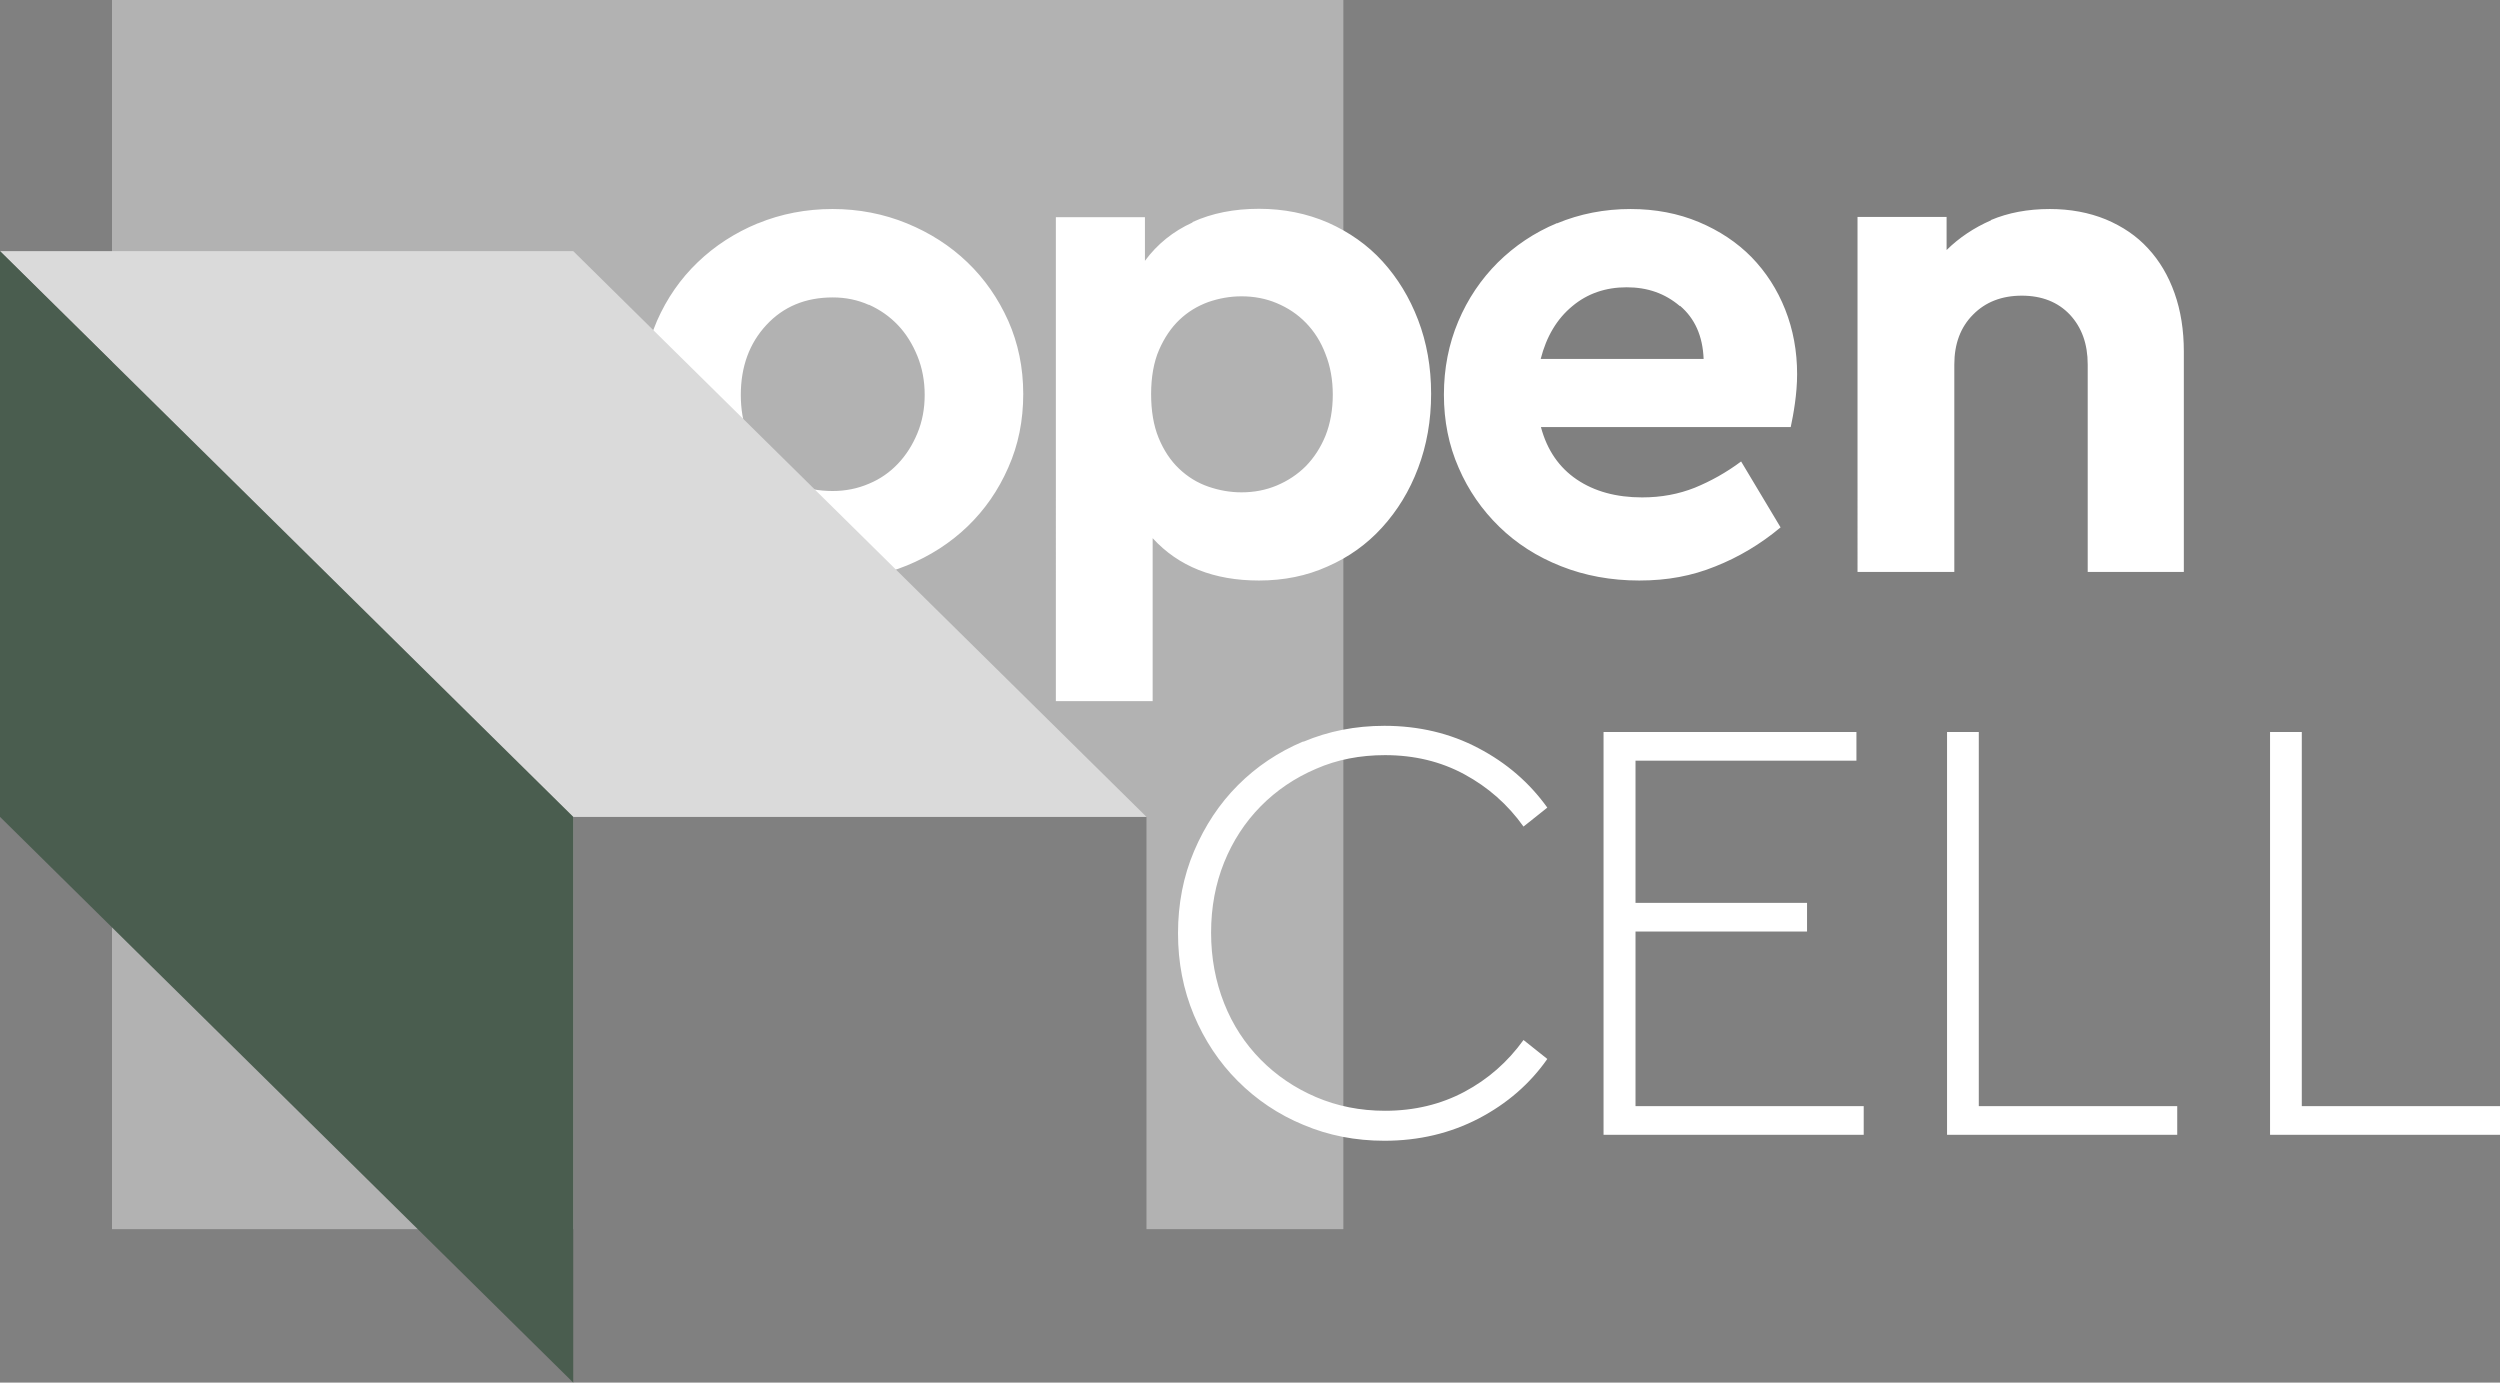
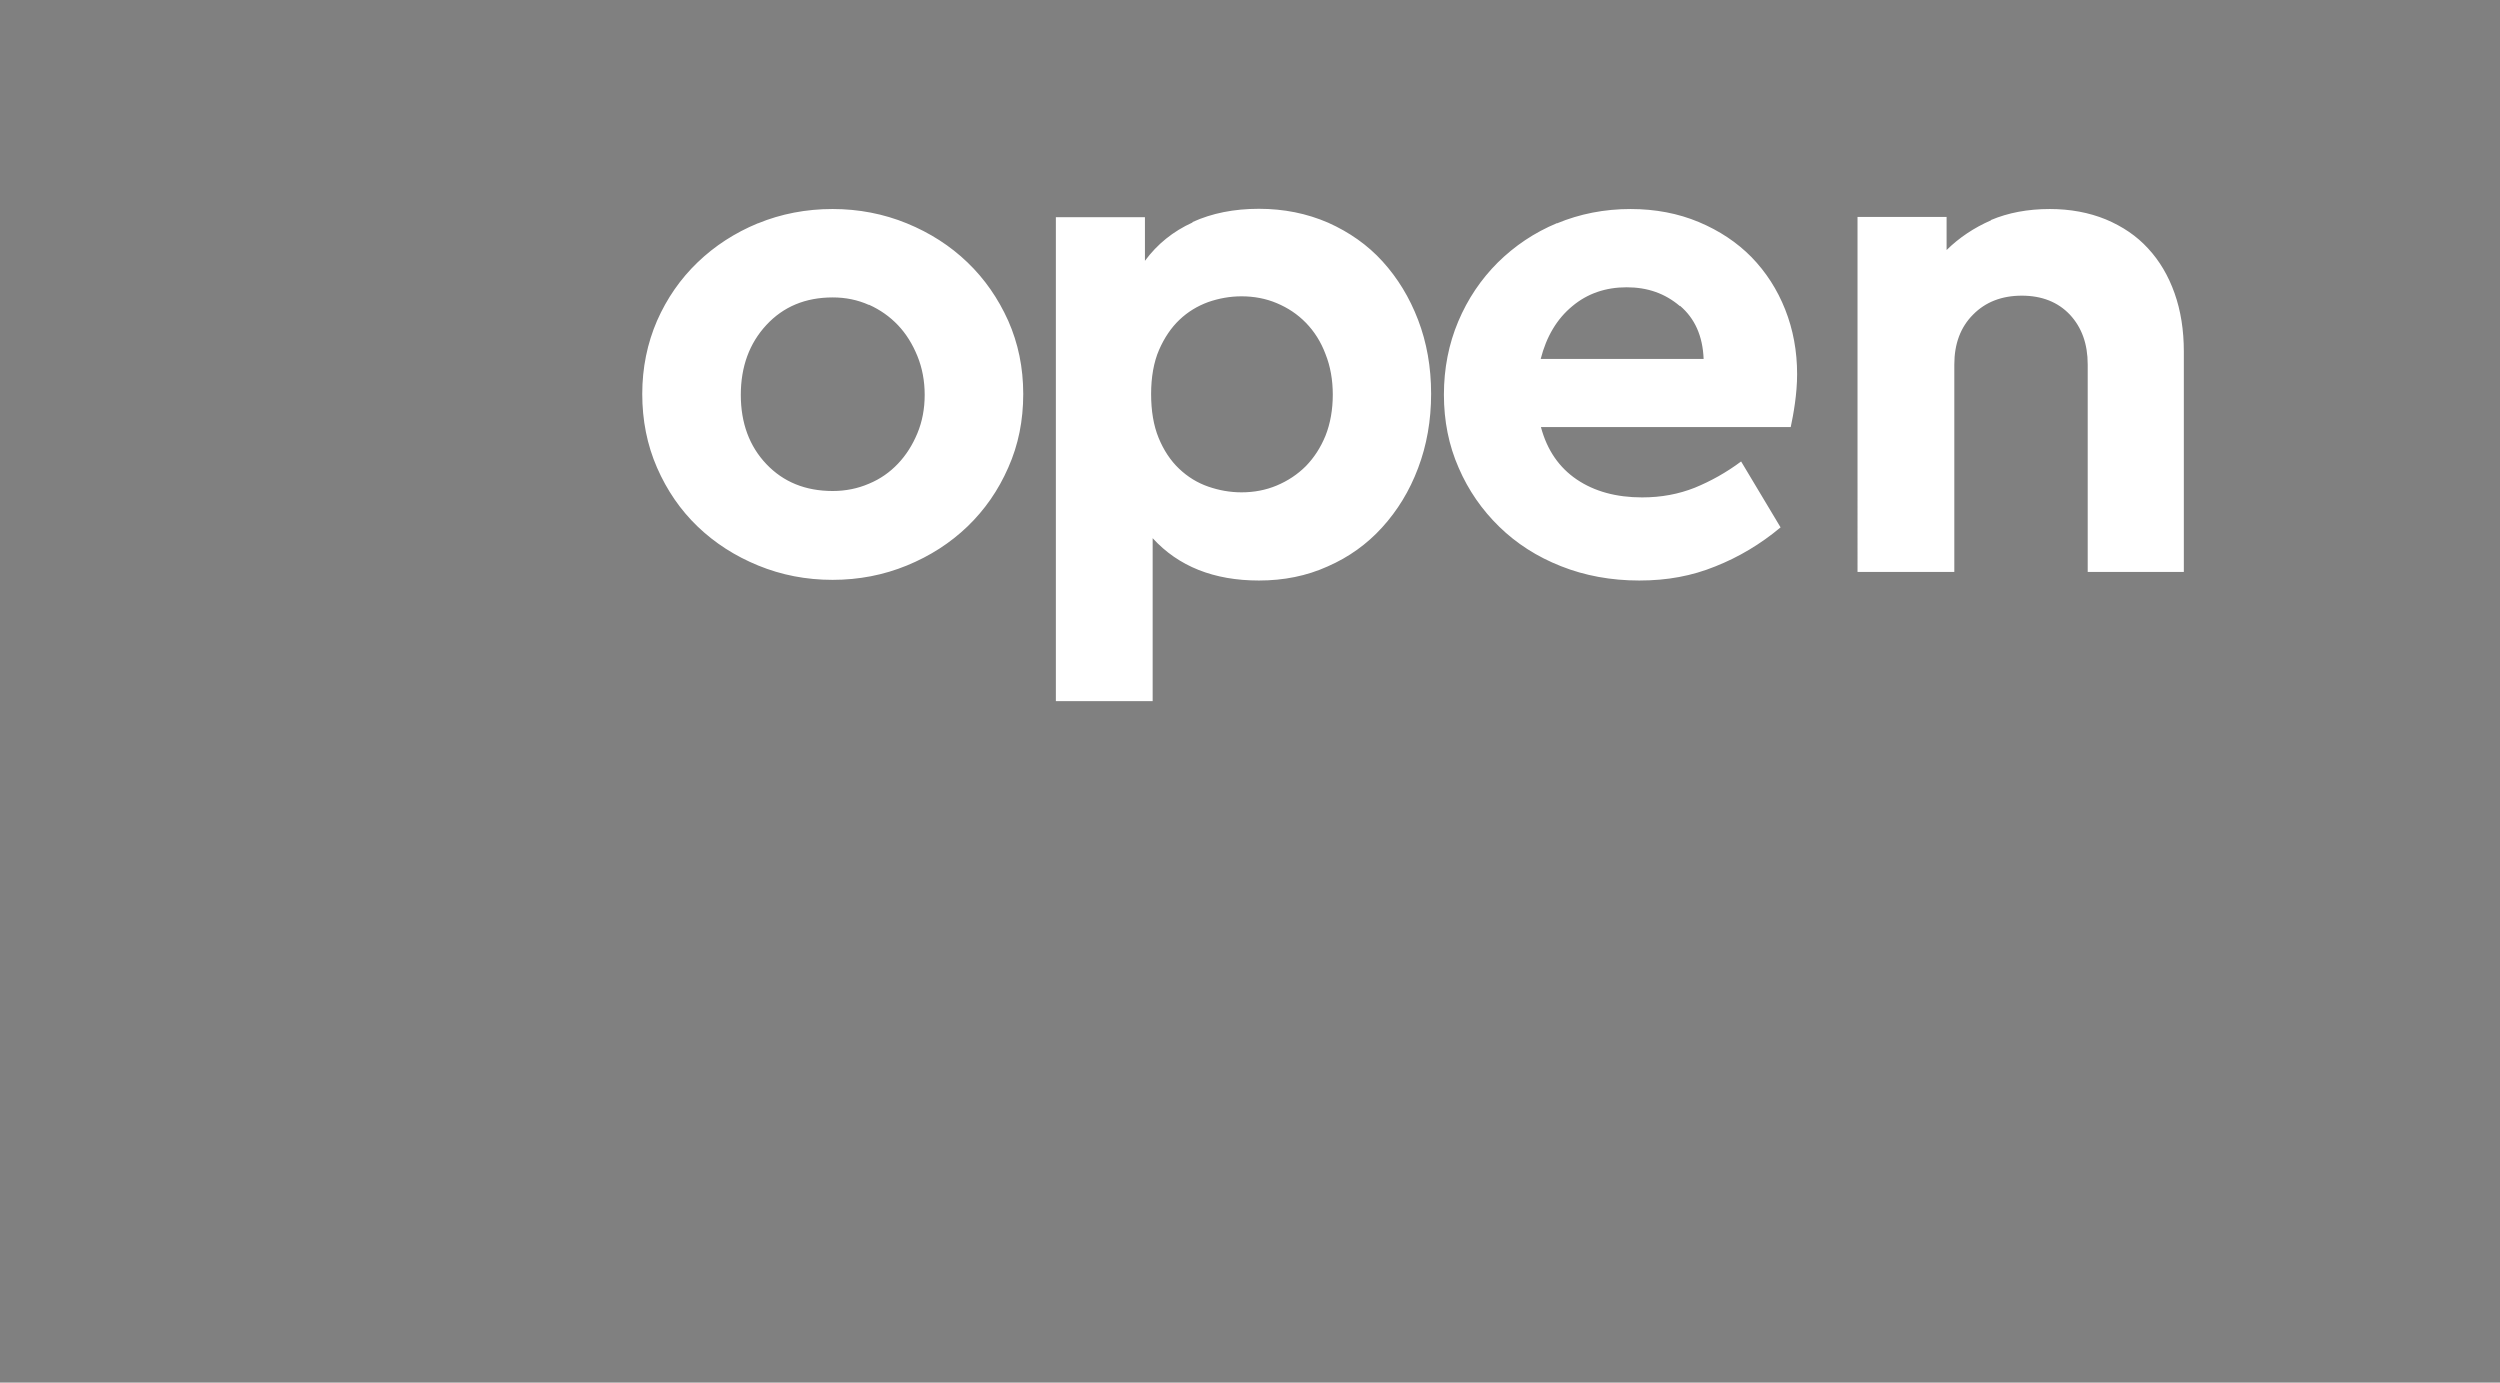
<svg xmlns="http://www.w3.org/2000/svg" id="Layer_2" viewBox="0 0 113.39 62.71">
  <rect x="0" y="0" width="113.39" height="62.71" fill="#808080" stroke="none" />
  <defs>
    <style>.cls-1{fill:#fff;}.cls-2{fill:#b2b2b2;}.cls-3{fill:#4a5d4f;}.cls-4{fill:#dadada;}</style>
  </defs>
  <g id="Ebene_1">
-     <polygon class="cls-2" points="60.93 55.75 60.93 0 5.08 0 5.08 55.75 26 55.75 26 37.05 52 37.05 52 55.75 60.93 55.75" />
    <g>
      <path class="cls-1" d="M34.37,10.13c-1.04,.43-1.95,1.02-2.73,1.77-.78,.75-1.39,1.63-1.84,2.65-.44,1.02-.67,2.13-.67,3.32s.22,2.31,.67,3.34c.45,1.03,1.06,1.92,1.84,2.67,.78,.75,1.7,1.34,2.75,1.77,1.05,.43,2.17,.65,3.37,.65s2.32-.22,3.37-.65c1.05-.43,1.97-1.02,2.75-1.77,.78-.75,1.4-1.64,1.85-2.67,.46-1.03,.68-2.14,.68-3.34s-.23-2.3-.68-3.32c-.46-1.02-1.07-1.9-1.85-2.65-.78-.75-1.7-1.34-2.75-1.77-1.05-.43-2.18-.65-3.37-.65s-2.34,.22-3.38,.65m5.03,3.69c.51,.23,.95,.54,1.32,.93,.37,.39,.66,.86,.88,1.4,.22,.54,.33,1.13,.33,1.76s-.11,1.21-.33,1.74c-.22,.53-.51,.99-.88,1.38-.37,.39-.81,.7-1.32,.91-.51,.22-1.06,.33-1.64,.33-1.24,0-2.24-.41-3.01-1.22-.77-.81-1.16-1.86-1.16-3.14s.39-2.34,1.16-3.17c.77-.83,1.77-1.25,3.01-1.25,.58,0,1.13,.11,1.64,.34m14.68-3.74c-.88,.4-1.6,.98-2.16,1.74v-1.98h-4.04V31.8h4.39v-7.39c1.17,1.28,2.78,1.92,4.82,1.92,1.13,0,2.17-.21,3.12-.64,.96-.42,1.78-1.01,2.47-1.77,.69-.76,1.24-1.65,1.63-2.69,.39-1.03,.59-2.15,.59-3.37s-.2-2.33-.59-3.35c-.39-1.02-.93-1.9-1.61-2.65-.68-.75-1.51-1.33-2.47-1.76-.97-.42-2.01-.63-3.14-.63s-2.13,.2-3.01,.6m3.82,3.68c.5,.21,.94,.5,1.32,.89,.38,.39,.68,.86,.89,1.42,.22,.55,.33,1.17,.33,1.84s-.11,1.31-.33,1.86c-.22,.54-.52,1-.89,1.38-.38,.38-.82,.67-1.32,.88-.5,.21-1.03,.31-1.6,.31-.52,0-1.02-.09-1.51-.26-.49-.17-.93-.44-1.32-.81-.39-.37-.7-.84-.93-1.4-.23-.56-.34-1.23-.34-1.99s.12-1.45,.36-2c.24-.55,.55-1.01,.93-1.37,.38-.36,.81-.62,1.3-.8,.49-.17,.99-.26,1.51-.26,.57,0,1.1,.1,1.6,.31m12.71-3.63c-1.03,.43-1.92,1.03-2.69,1.79-.76,.76-1.36,1.65-1.79,2.67-.43,1.02-.65,2.13-.65,3.32s.22,2.3,.67,3.32c.44,1.02,1.06,1.91,1.84,2.67,.78,.76,1.71,1.36,2.8,1.79,1.08,.43,2.27,.65,3.55,.65s2.39-.21,3.45-.64c1.06-.42,2.05-1.01,2.96-1.77l-1.79-2.99c-.67,.5-1.37,.89-2.1,1.19-.73,.29-1.52,.44-2.39,.44-1.17,0-2.16-.27-2.96-.81-.8-.54-1.35-1.33-1.63-2.38h11.33c.06-.28,.13-.64,.19-1.07,.06-.43,.1-.88,.1-1.33,0-1.04-.18-2.02-.54-2.93-.36-.91-.87-1.7-1.53-2.38-.66-.67-1.46-1.2-2.39-1.59-.93-.39-1.97-.59-3.09-.59-1.19,0-2.31,.22-3.34,.65m5.58,3.74c.67,.57,1.03,1.37,1.07,2.41h-7.39c.26-1.02,.74-1.82,1.43-2.39,.69-.58,1.52-.86,2.47-.86s1.74,.28,2.41,.85m14.12-3.89c-.78,.34-1.45,.79-2.02,1.35v-1.5h-4.04V25.94h4.39v-9.41c0-.93,.28-1.69,.85-2.26,.56-.57,1.3-.86,2.21-.86s1.64,.29,2.18,.86c.54,.58,.81,1.33,.81,2.26v9.41h4.36V15.95c0-.98-.14-1.86-.42-2.65-.28-.79-.68-1.47-1.2-2.03-.52-.57-1.16-1-1.92-1.32-.76-.31-1.61-.47-2.54-.47-1,0-1.89,.17-2.67,.5" />
-       <path class="cls-1" d="M59.11,33.63c-1.14,.48-2.12,1.14-2.96,1.98-.84,.84-1.5,1.84-1.99,2.99-.49,1.15-.73,2.4-.73,3.73s.24,2.56,.72,3.71c.48,1.14,1.14,2.14,1.99,2.99,.85,.85,1.84,1.52,2.98,1.99,1.13,.48,2.36,.72,3.67,.72,1.57,0,2.99-.34,4.28-1.01,1.28-.67,2.32-1.57,3.11-2.7l-1.08-.86c-.72,1-1.61,1.78-2.68,2.35-1.07,.57-2.27,.86-3.6,.86-1.13,0-2.17-.21-3.13-.62-.96-.41-1.8-.98-2.51-1.7-.71-.72-1.27-1.57-1.66-2.56s-.59-2.05-.59-3.2,.2-2.21,.59-3.18,.95-1.83,1.66-2.55c.71-.72,1.55-1.29,2.51-1.7,.96-.42,2-.62,3.13-.62,1.33,0,2.53,.29,3.6,.87,1.07,.58,1.97,1.37,2.68,2.37l1.08-.86c-.81-1.13-1.85-2.03-3.13-2.7-1.27-.67-2.7-1.01-4.26-1.01-1.31,0-2.53,.24-3.67,.72m25.07-.44h-11.46v18.27h11.8v-1.3h-10.35v-7.92h7.78v-1.3h-7.78v-6.45h10.02v-1.3Zm5.56,0h-1.44v18.27h10.44v-1.3h-9v-16.97Zm14.65,0h-1.44v18.27h10.44v-1.3h-9v-16.97Z" />
    </g>
-     <polygon class="cls-4" points="0 11.39 26 37.05 52 37.05 26 11.39 0 11.39" />
-     <polygon class="cls-3" points="0 37.05 26 62.71 26 37.05 0 11.39 0 37.05" />
  </g>
</svg>